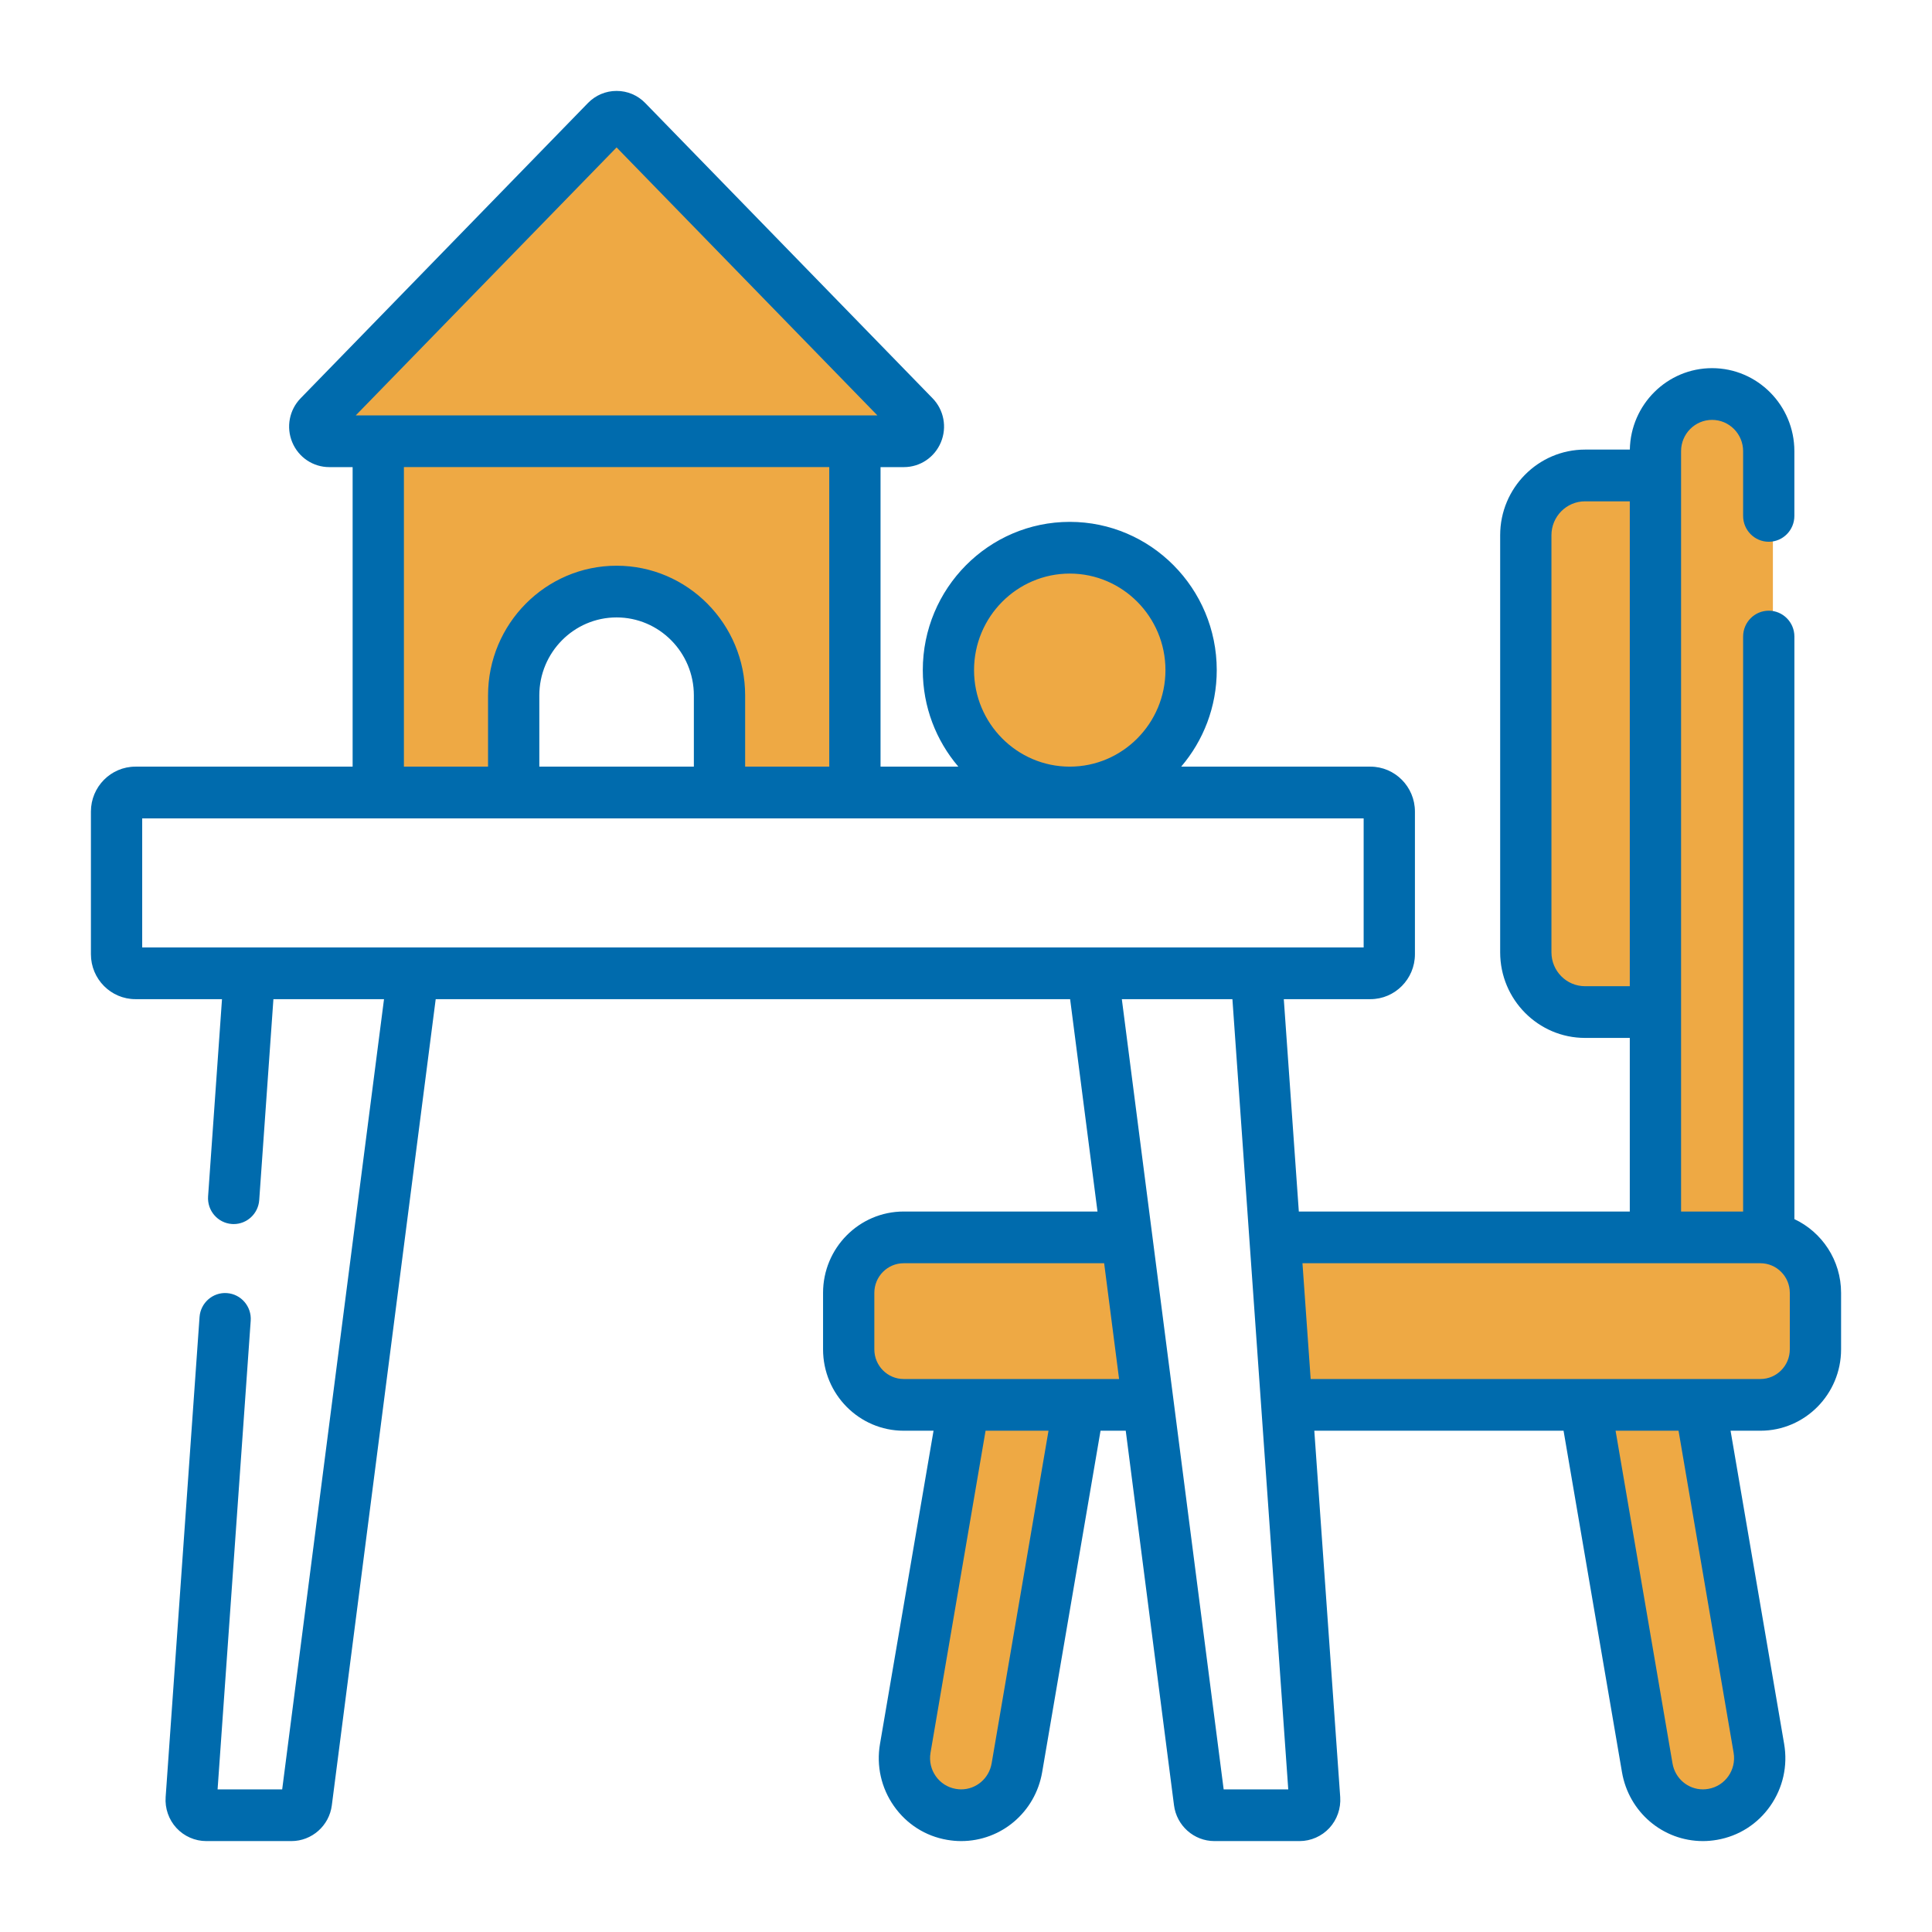
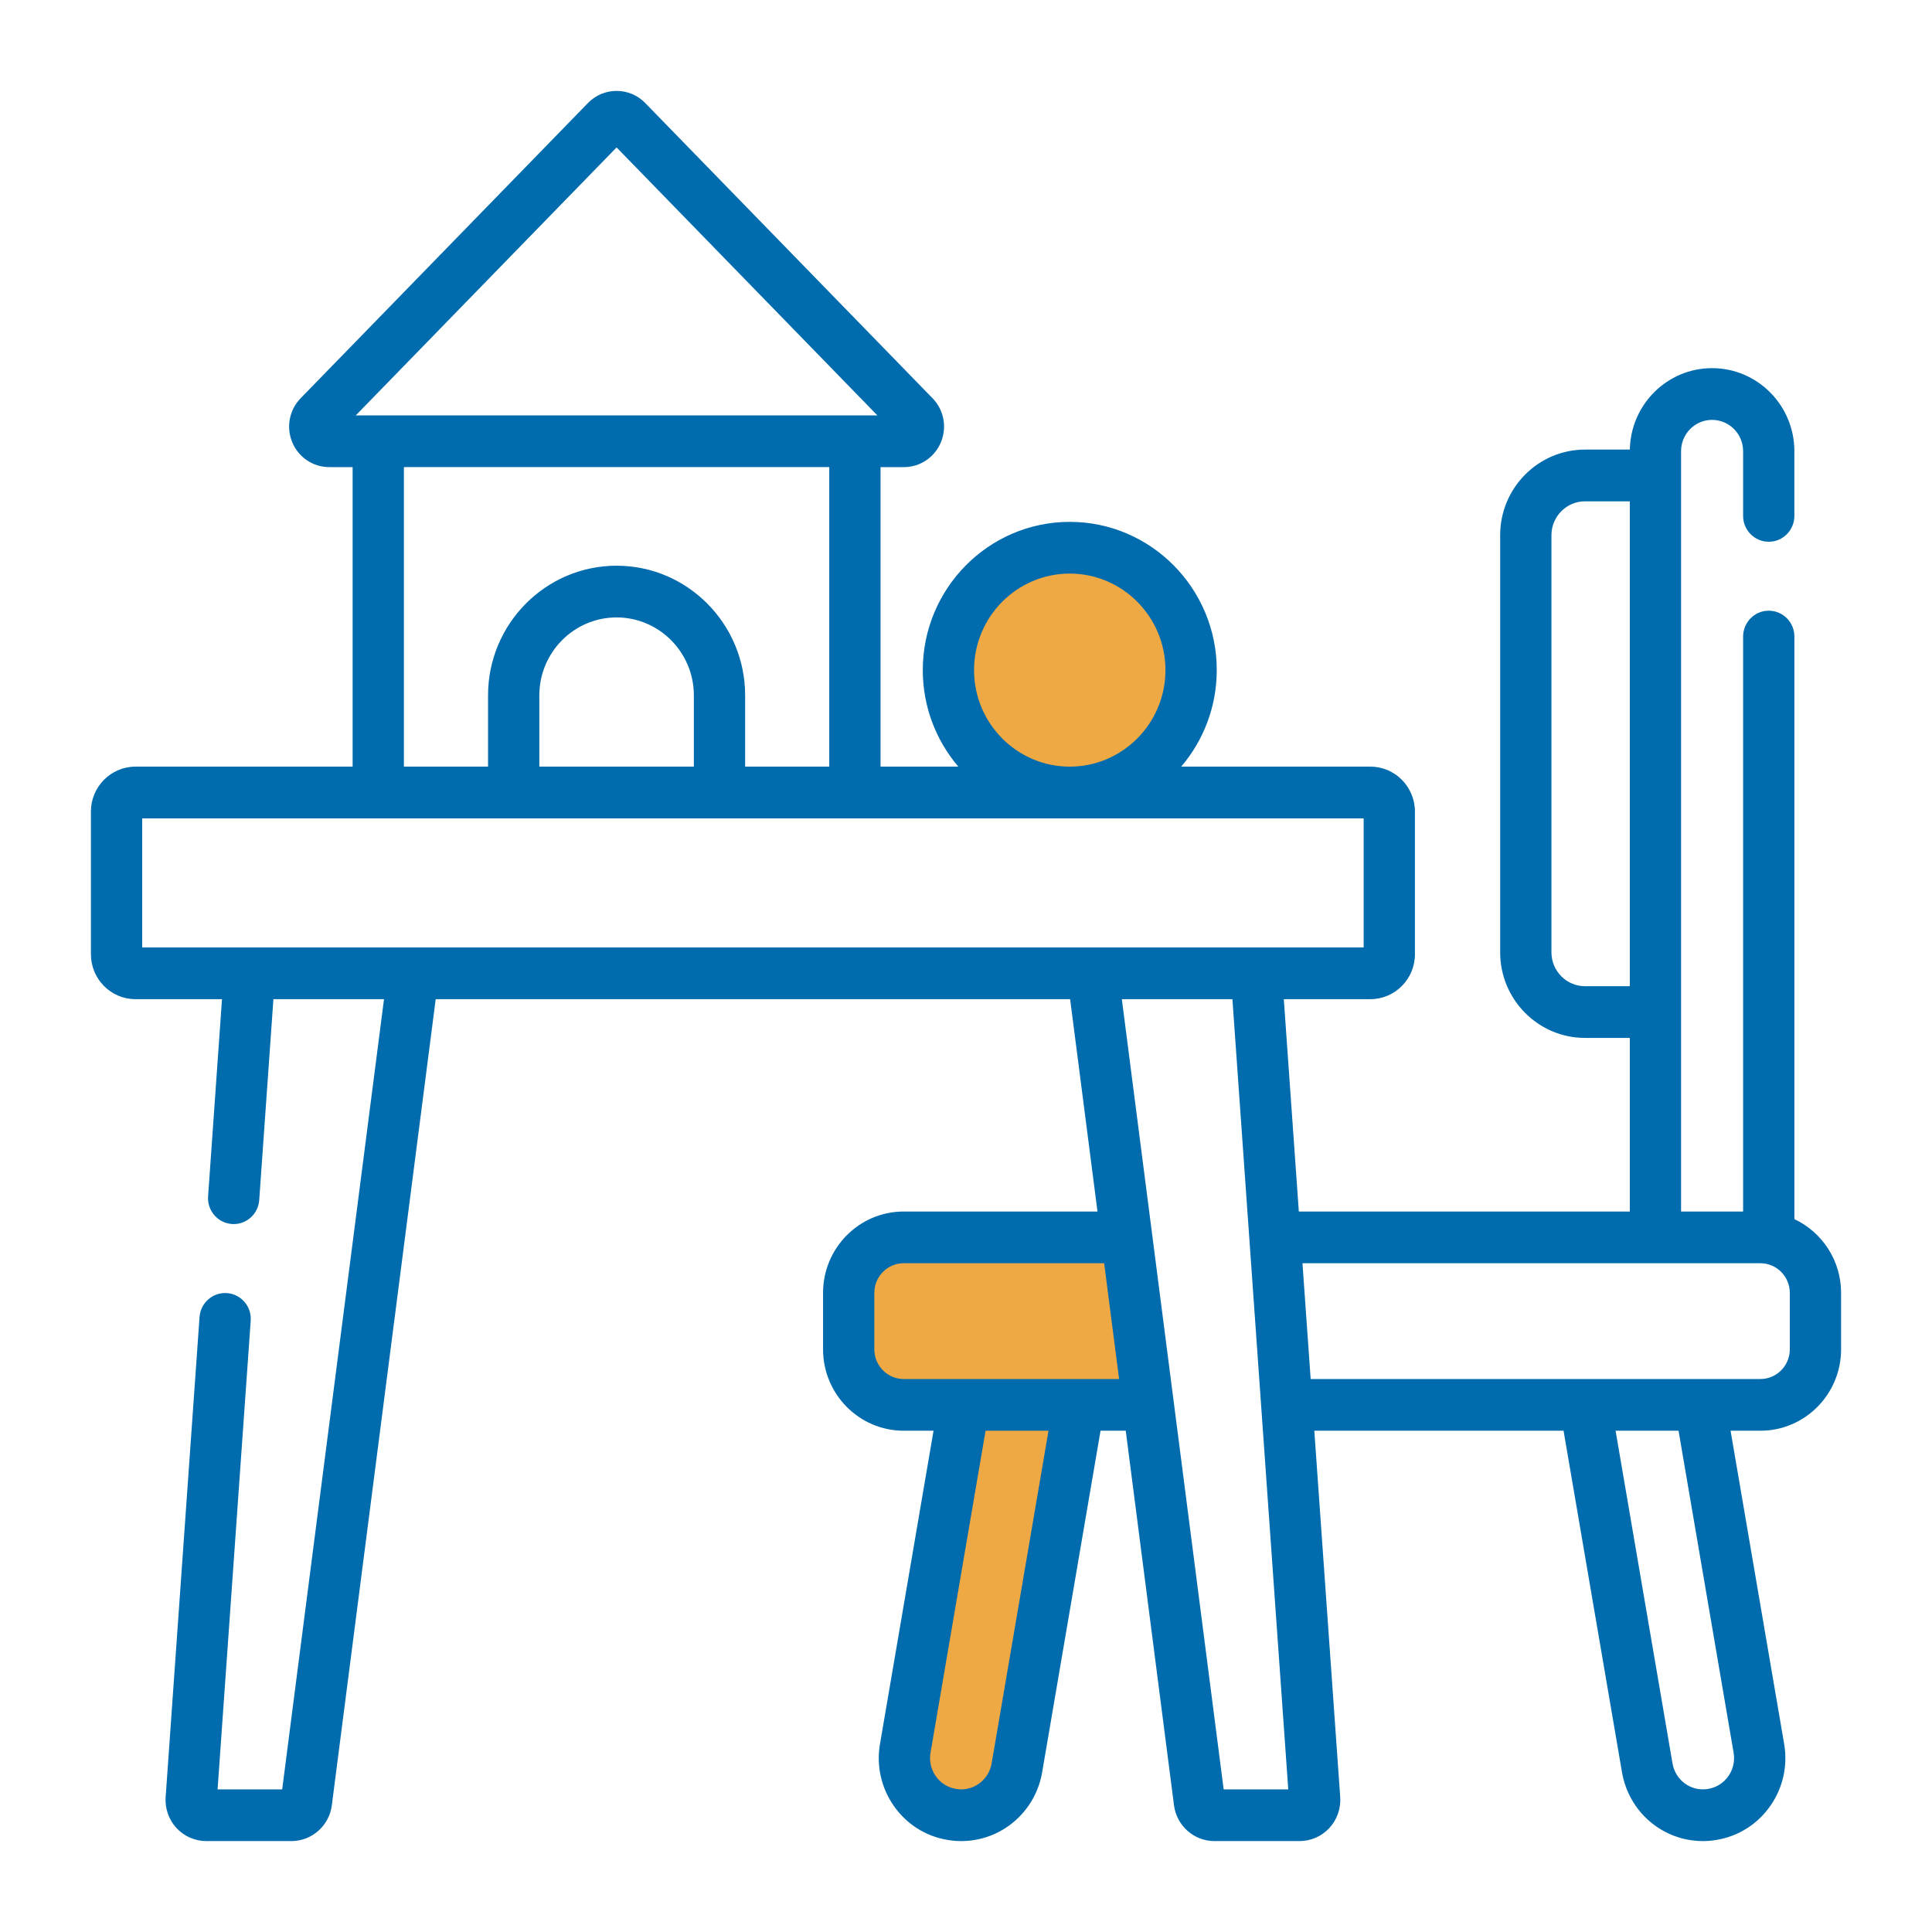
<svg xmlns="http://www.w3.org/2000/svg" width="85" height="85" viewBox="0 0 85 85" fill="none">
-   <path d="M27 5L14.5 18.5L16.5 19.5L16 34.5H22.5L24 27.5L28 26L31.5 29V34.5H37.5L38 20L40.5 18.5L27 5Z" fill="#EEA944" />
  <path d="M42 30L43 26L47.5 24L51.5 26L52 29L50 33.5L47.5 34.5L43 33.5L42 30Z" fill="#EEA944" />
  <path d="M38 61L37.5 55.5L49 54L50.5 61.5L47.5 62L45.5 77L43 79.5H40.5L39.5 77L42 62L38 61Z" fill="#EEA944" />
-   <path d="M56.5 61.5V54L72.5 53.5L72 44.5H68.5L67.5 42.5V22L71.5 21L73 18.5L76.5 17L78 20V28.5L77.5 54L79.5 55.5V58.5V61.5L75 62L77.5 77L76.5 79.5H74L72 77L69.5 62L56.5 61.5Z" fill="#EEA944" />
  <path d="M78.946 53.636V28.006C78.946 27.378 78.441 26.868 77.818 26.868C77.195 26.868 76.69 27.378 76.69 28.006V53.302H73.96V19.85C73.96 19.09 74.572 18.473 75.324 18.473C76.077 18.473 76.69 19.09 76.69 19.85V22.697C76.69 23.325 77.195 23.835 77.818 23.835C78.441 23.835 78.945 23.325 78.945 22.697V19.85C78.945 17.836 77.321 16.197 75.324 16.197C73.351 16.197 71.743 17.798 71.706 19.78H69.734C67.676 19.78 66.001 21.47 66.001 23.546V41.899C66.001 43.975 67.676 45.664 69.734 45.664H71.704V53.302H57.143L56.482 43.959H60.292C61.372 43.959 62.251 43.073 62.251 41.983V35.705C62.251 34.615 61.372 33.729 60.292 33.729H51.967C52.941 32.587 53.532 31.103 53.532 29.482C53.532 25.886 50.631 22.96 47.065 22.96C43.499 22.96 40.599 25.886 40.599 29.482C40.599 31.103 41.189 32.587 42.163 33.729H38.74V20.551H39.768C40.481 20.551 41.12 20.122 41.396 19.458C41.672 18.795 41.528 18.034 41.028 17.521L28.388 4.533C28.053 4.189 27.605 4 27.127 4C26.65 4 26.202 4.189 25.867 4.533L13.227 17.521C12.727 18.034 12.582 18.795 12.858 19.458C13.134 20.122 13.774 20.551 14.487 20.551H15.514V33.729H5.959C4.879 33.729 4 34.615 4 35.705V41.983C4 43.073 4.879 43.959 5.959 43.959H9.767L9.155 52.636C9.111 53.262 9.579 53.806 10.2 53.851C10.227 53.853 10.254 53.854 10.281 53.854C10.868 53.854 11.363 53.396 11.405 52.797L12.029 43.959H16.895L12.415 78.725H9.573L11.03 58.106C11.074 57.479 10.606 56.935 9.985 56.891C9.365 56.845 8.824 57.318 8.779 57.944L7.288 79.061C7.251 79.559 7.423 80.055 7.761 80.422C8.099 80.789 8.578 81 9.076 81H12.822C13.721 81 14.486 80.322 14.599 79.425L19.169 43.959H47.081L48.285 53.302H39.758C37.802 53.302 36.211 54.907 36.211 56.88V59.366C36.211 61.34 37.802 62.946 39.758 62.946H41.072L38.716 76.726C38.551 77.689 38.769 78.66 39.329 79.459C39.888 80.255 40.719 80.784 41.671 80.946C41.883 80.982 42.084 81 42.286 81C44.052 81 45.551 79.724 45.851 77.967L48.419 62.946H49.528L51.651 79.422C51.765 80.322 52.529 81 53.429 81H57.175C57.671 81 58.149 80.79 58.487 80.425C58.825 80.059 58.998 79.563 58.964 79.064L57.824 62.946H68.79L71.36 77.966C71.66 79.724 73.158 81 74.923 81C75.125 81 75.326 80.982 75.538 80.946C76.49 80.783 77.323 80.255 77.882 79.459C78.442 78.66 78.66 77.689 78.495 76.726L76.138 62.946H77.451C79.408 62.946 81 61.34 81 59.366V56.88C81 55.445 80.158 54.206 78.946 53.636ZM69.734 43.389C68.92 43.389 68.257 42.721 68.257 41.899V23.546C68.257 22.724 68.92 22.056 69.734 22.056H71.704V43.389H69.734ZM42.854 29.482C42.854 27.14 44.743 25.235 47.065 25.235C49.386 25.235 51.275 27.14 51.275 29.482C51.275 31.824 49.386 33.729 47.065 33.729C44.743 33.729 42.854 31.824 42.854 29.482ZM27.127 6.486L38.601 18.275H15.653L27.127 6.486ZM17.77 20.55H36.484V33.729H32.783V30.594C32.783 27.448 30.246 24.889 27.127 24.889C24.009 24.889 21.472 27.448 21.472 30.594V33.729H17.77V20.55ZM23.728 33.729V30.594C23.728 28.703 25.253 27.164 27.127 27.164C29.002 27.164 30.527 28.703 30.527 30.594V33.729H23.728V33.729ZM6.256 36.005H59.995V41.684H6.256V36.005ZM43.628 77.581C43.514 78.243 42.95 78.725 42.286 78.725C42.212 78.725 42.134 78.718 42.048 78.703C41.316 78.578 40.809 77.871 40.939 77.113L43.361 62.946H46.13L43.628 77.581ZM39.758 60.671C39.046 60.671 38.467 60.086 38.467 59.366V56.88C38.467 56.162 39.046 55.577 39.758 55.577H48.578L49.235 60.671H39.758ZM53.836 78.725L49.356 43.959H54.221L56.678 78.725H53.836ZM76.272 77.113C76.4 77.863 75.903 78.576 75.161 78.703C75.075 78.718 74.997 78.725 74.923 78.725C74.26 78.725 73.696 78.244 73.583 77.58L71.079 62.946H73.849L76.272 77.113ZM78.744 59.366C78.744 60.086 78.164 60.671 77.451 60.671H57.664L57.303 55.577H77.451C78.164 55.577 78.744 56.162 78.744 56.88V59.366Z" fill="#006BAD" />
</svg>